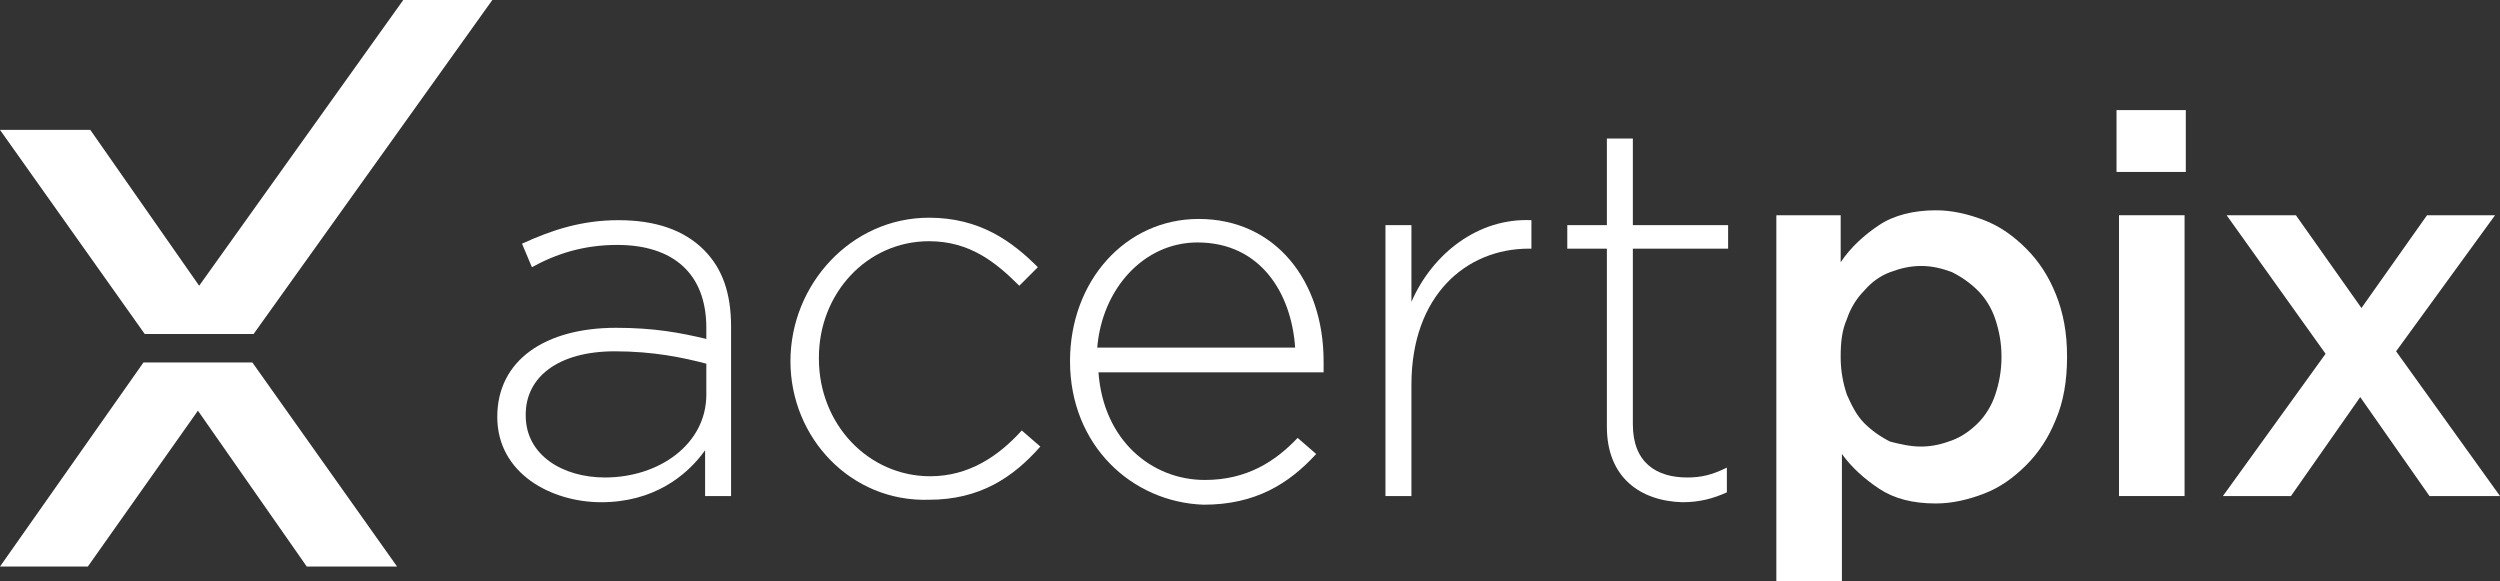
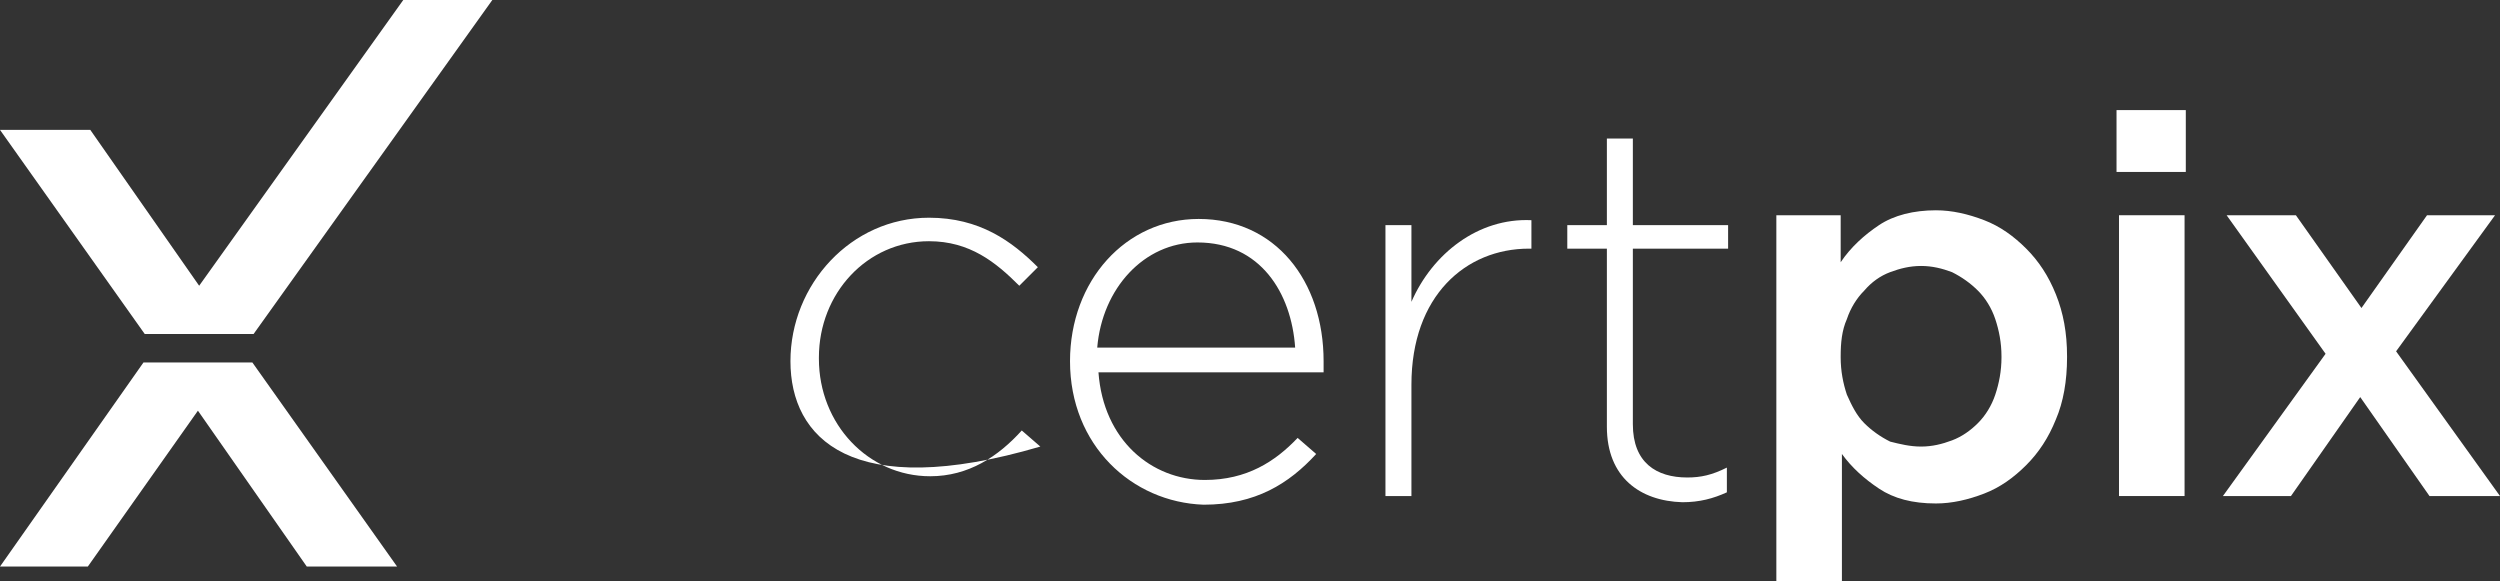
<svg xmlns="http://www.w3.org/2000/svg" version="1.1" id="Camada_1" x="0px" y="0px" viewBox="0 0 202.1 47" style="enable-background:new 0 0 202.1 47;" xml:space="preserve">
  <rect x="0" y="0" width="202.1" height="47" fill="#333333" stroke="none" />
  <style type="text/css">
	.st0{fill:#FFFFFF;}
</style>
  <g>
-     <path class="st0" d="M57.1,31.9v-2.5c-1.9-0.5-4.3-1-7.4-1c-4.6,0-7.2,2.1-7.2,5.1v0.1c0,3.2,3,5,6.4,5   C53.3,38.6,57.1,35.9,57.1,31.9 M40.2,33.7L40.2,33.7c0-4.6,3.9-7.2,9.6-7.2c3.1,0,5.2,0.4,7.3,0.9v-0.9c0-4.4-2.7-6.7-7.2-6.7   c-2.7,0-4.9,0.7-6.9,1.8l-0.8-1.9c2.4-1.1,4.8-1.9,7.8-1.9s5.3,0.8,6.9,2.4c1.5,1.5,2.2,3.5,2.2,6.2v13.7H57v-3.7   c-1.5,2.1-4.2,4.2-8.4,4.2C44.6,40.6,40.2,38.3,40.2,33.7" />
-     <path class="st0" d="M63.9,29.2L63.9,29.2c0-6.2,4.9-11.6,11.2-11.6c4.1,0,6.7,1.9,8.8,4l-1.5,1.5c-1.9-1.9-4-3.6-7.3-3.6   c-5,0-8.9,4.2-8.9,9.4V29c0,5.3,4,9.5,9,9.5c3.1,0,5.5-1.6,7.4-3.7l1.5,1.3c-2.2,2.5-4.9,4.3-9,4.3C68.8,40.6,63.9,35.4,63.9,29.2" />
+     <path class="st0" d="M63.9,29.2L63.9,29.2c0-6.2,4.9-11.6,11.2-11.6c4.1,0,6.7,1.9,8.8,4l-1.5,1.5c-1.9-1.9-4-3.6-7.3-3.6   c-5,0-8.9,4.2-8.9,9.4V29c0,5.3,4,9.5,9,9.5c3.1,0,5.5-1.6,7.4-3.7l1.5,1.3C68.8,40.6,63.9,35.4,63.9,29.2" />
    <path class="st0" d="M104.7,28.1c-0.3-4.4-2.8-8.5-7.9-8.5c-4.3,0-7.7,3.7-8.1,8.5H104.7z M86.5,29.2L86.5,29.2   c0-6.5,4.5-11.5,10.4-11.5c6.2,0,10.1,5,10.1,11.5c0,0.4,0,0.5,0,0.9H88.8c0.4,5.5,4.3,8.7,8.6,8.7c3.4,0,5.7-1.5,7.5-3.4l1.5,1.3   c-2.2,2.4-4.9,4.1-9.1,4.1C91.5,40.6,86.5,36,86.5,29.2" />
    <path class="st0" d="M112,18.2h2.1v6.2c1.7-3.9,5.4-6.8,9.7-6.6v2.3h-0.2c-5.1,0-9.5,3.8-9.5,11v9H112V18.2z" />
    <path class="st0" d="M129.9,34.5V20.1h-3.2v-1.9h3.2v-7h2.1v7h7.7v1.9H132v14.2c0,3.1,1.9,4.3,4.4,4.3c1.1,0,2-0.2,3.2-0.8v2   c-1.1,0.5-2.2,0.8-3.6,0.8C132.6,40.5,129.9,38.6,129.9,34.5" />
    <path class="st0" d="M155.3,36.1c0.9,0,1.7-0.2,2.5-0.5s1.5-0.8,2.1-1.4c0.6-0.6,1.1-1.4,1.4-2.3c0.3-0.9,0.5-1.9,0.5-3v-0.1   c0-1.1-0.2-2.1-0.5-3s-0.8-1.7-1.4-2.3c-0.6-0.6-1.3-1.1-2.1-1.5c-0.8-0.3-1.6-0.5-2.5-0.5s-1.7,0.2-2.5,0.5s-1.5,0.8-2.1,1.5   c-0.6,0.6-1.1,1.4-1.4,2.3c-0.4,0.9-0.5,1.9-0.5,3v0.1c0,1.1,0.2,2.1,0.5,3c0.4,0.9,0.8,1.7,1.4,2.3c0.6,0.6,1.3,1.1,2.1,1.5   C153.6,35.9,154.4,36.1,155.3,36.1 M143.5,17.4h5.3v3.8c0.8-1.2,1.9-2.2,3.1-3c1.2-0.8,2.8-1.2,4.6-1.2c1.3,0,2.6,0.3,3.9,0.8   c1.3,0.5,2.4,1.3,3.4,2.3s1.8,2.2,2.4,3.7c0.6,1.5,0.9,3.1,0.9,5v0.1c0,1.9-0.3,3.6-0.9,5c-0.6,1.5-1.4,2.7-2.4,3.7   s-2.1,1.8-3.4,2.3c-1.3,0.5-2.6,0.8-3.9,0.8c-1.9,0-3.4-0.4-4.6-1.2c-1.2-0.8-2.2-1.7-3-2.8V47h-5.3V17.4H143.5z" />
    <path class="st0" d="M171.3,17.4h5.3v22.7h-5.3V17.4z M171.1,8.9h5.6v5h-5.6V8.9z" />
    <polygon class="st0" points="188,28.6 180,17.4 185.6,17.4 190.9,24.9 196.2,17.4 201.7,17.4 193.7,28.4 202.1,40.1 196.4,40.1    190.8,32.1 185.2,40.1 179.7,40.1  " />
    <polygon class="st0" points="20.4,29.3 32.1,45.8 24.8,45.8 16,33.2 7.1,45.8 0,45.8 11.6,29.3  " />
    <polygon class="st0" points="11.7,27 0,10.5 7.3,10.5 16.1,23.1 32.6,0 39.8,0 20.5,27  " />
  </g>
</svg>